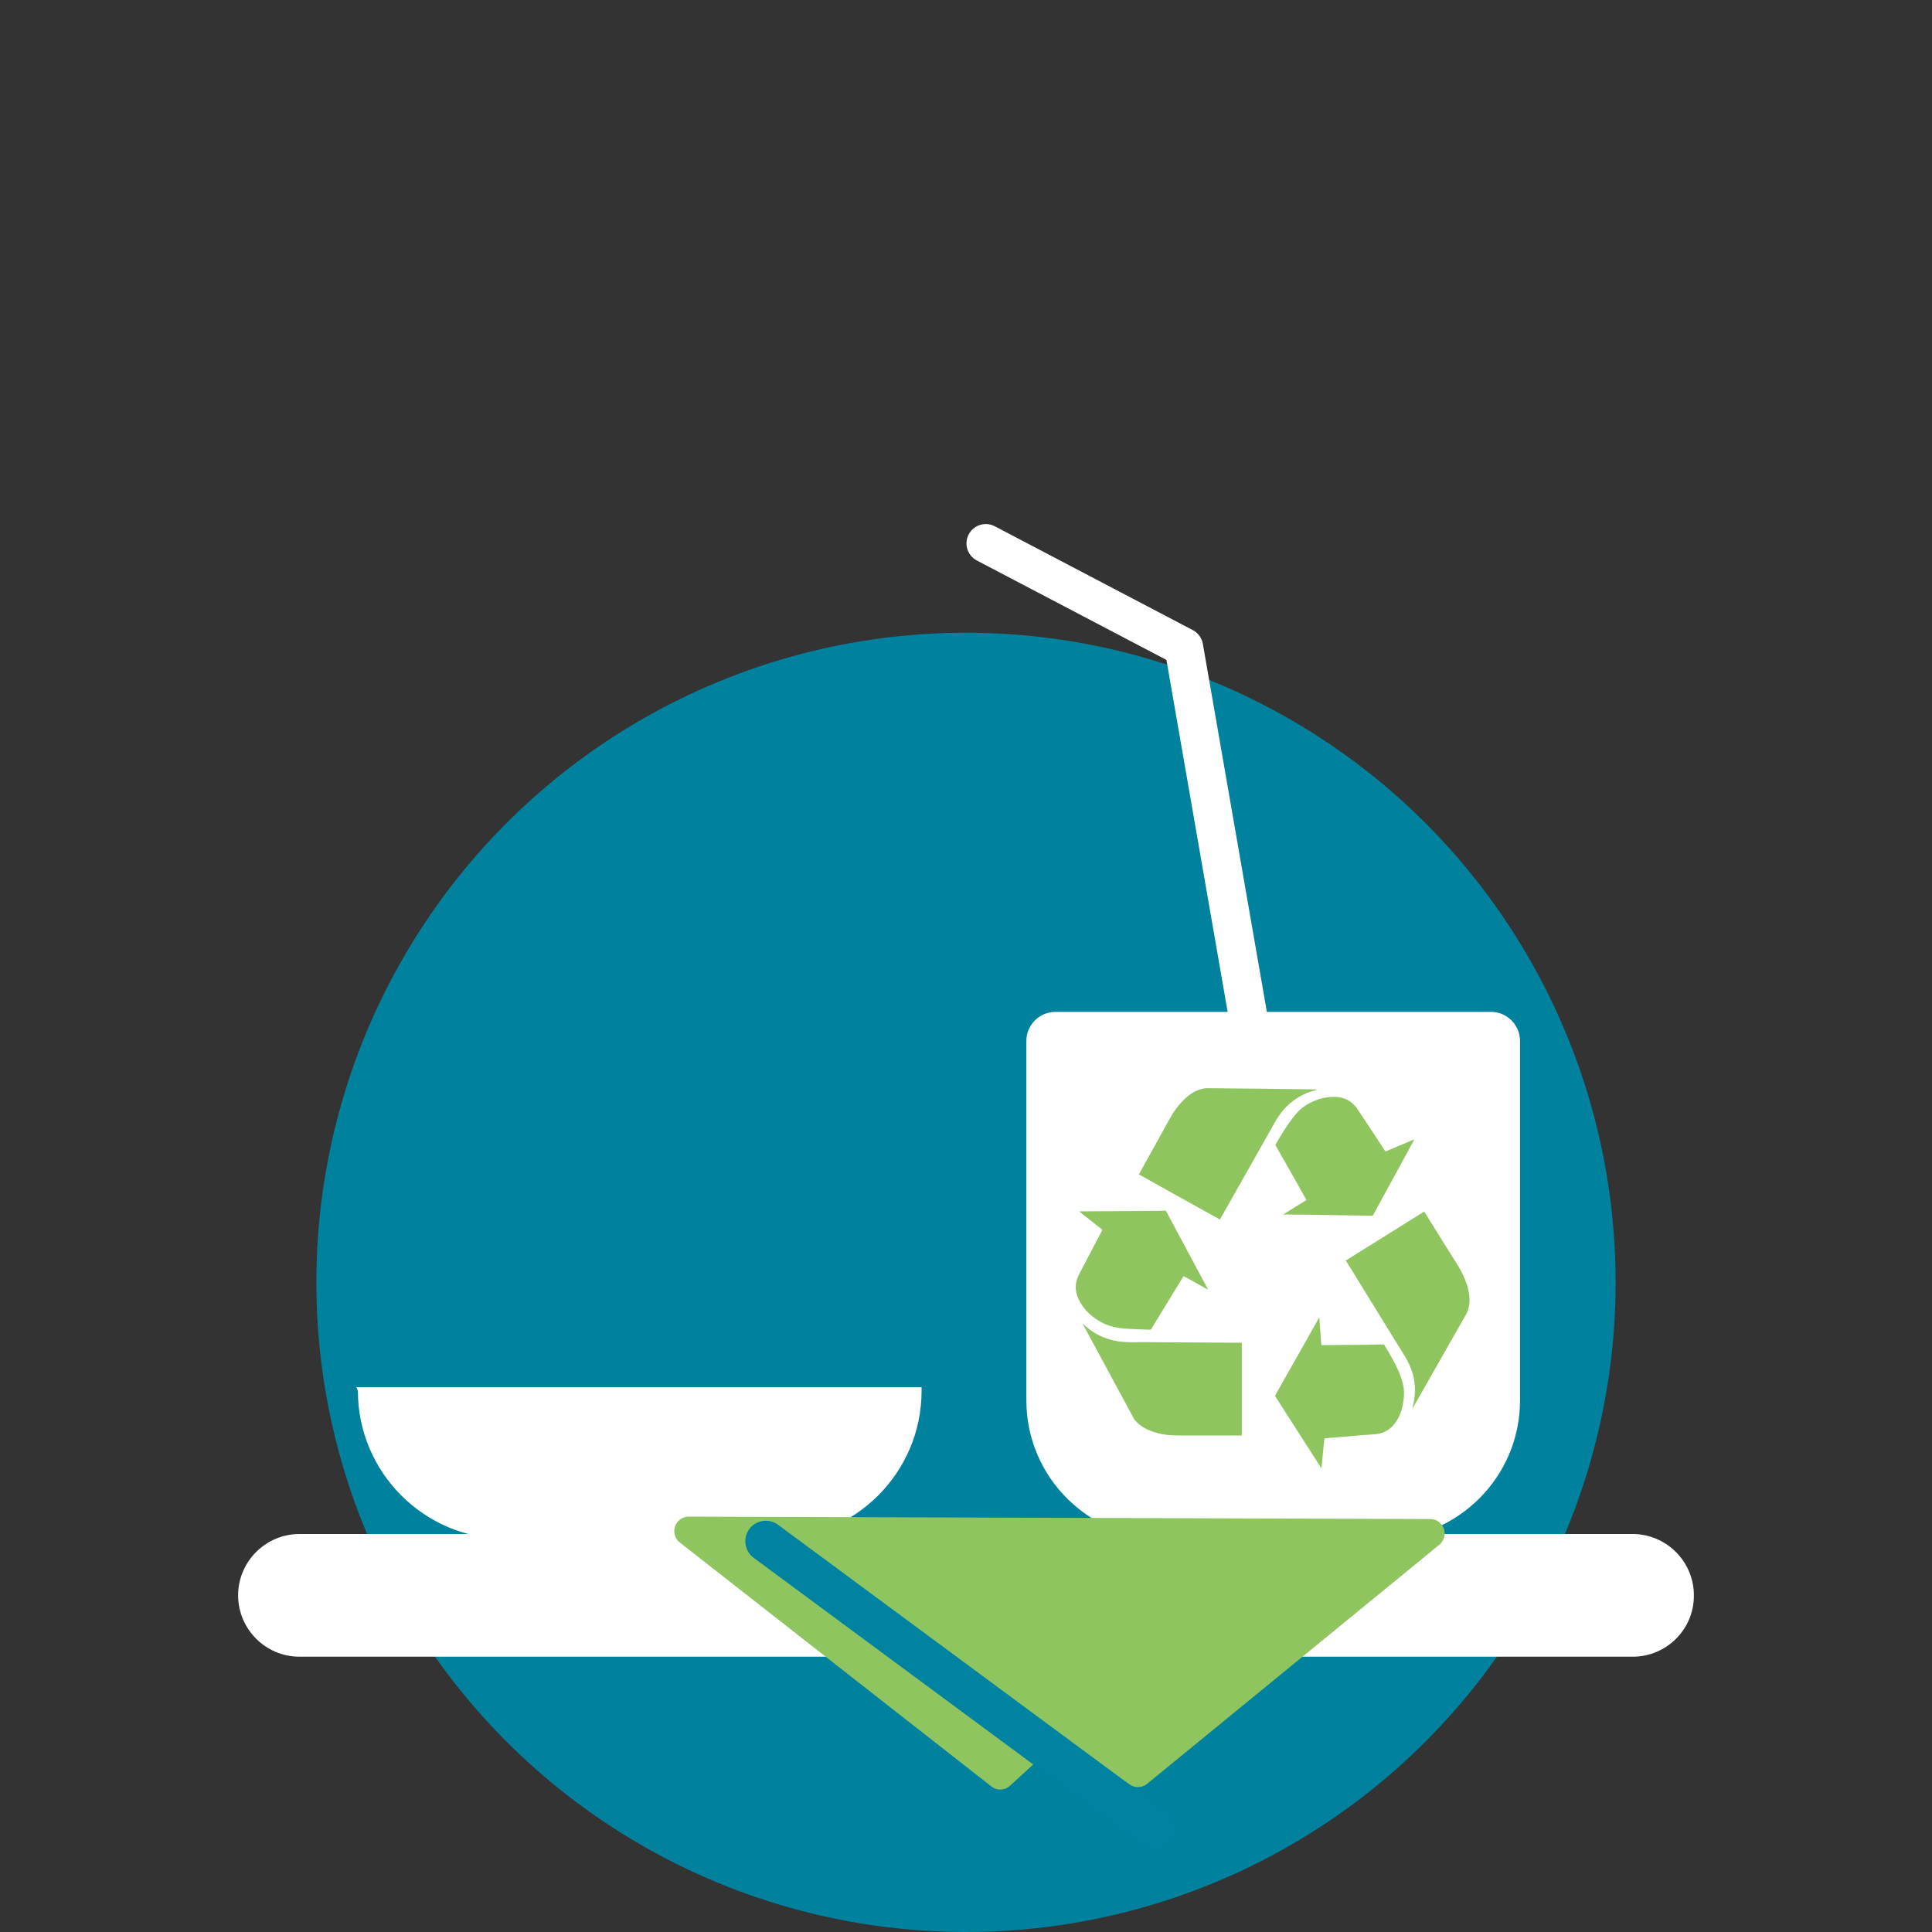
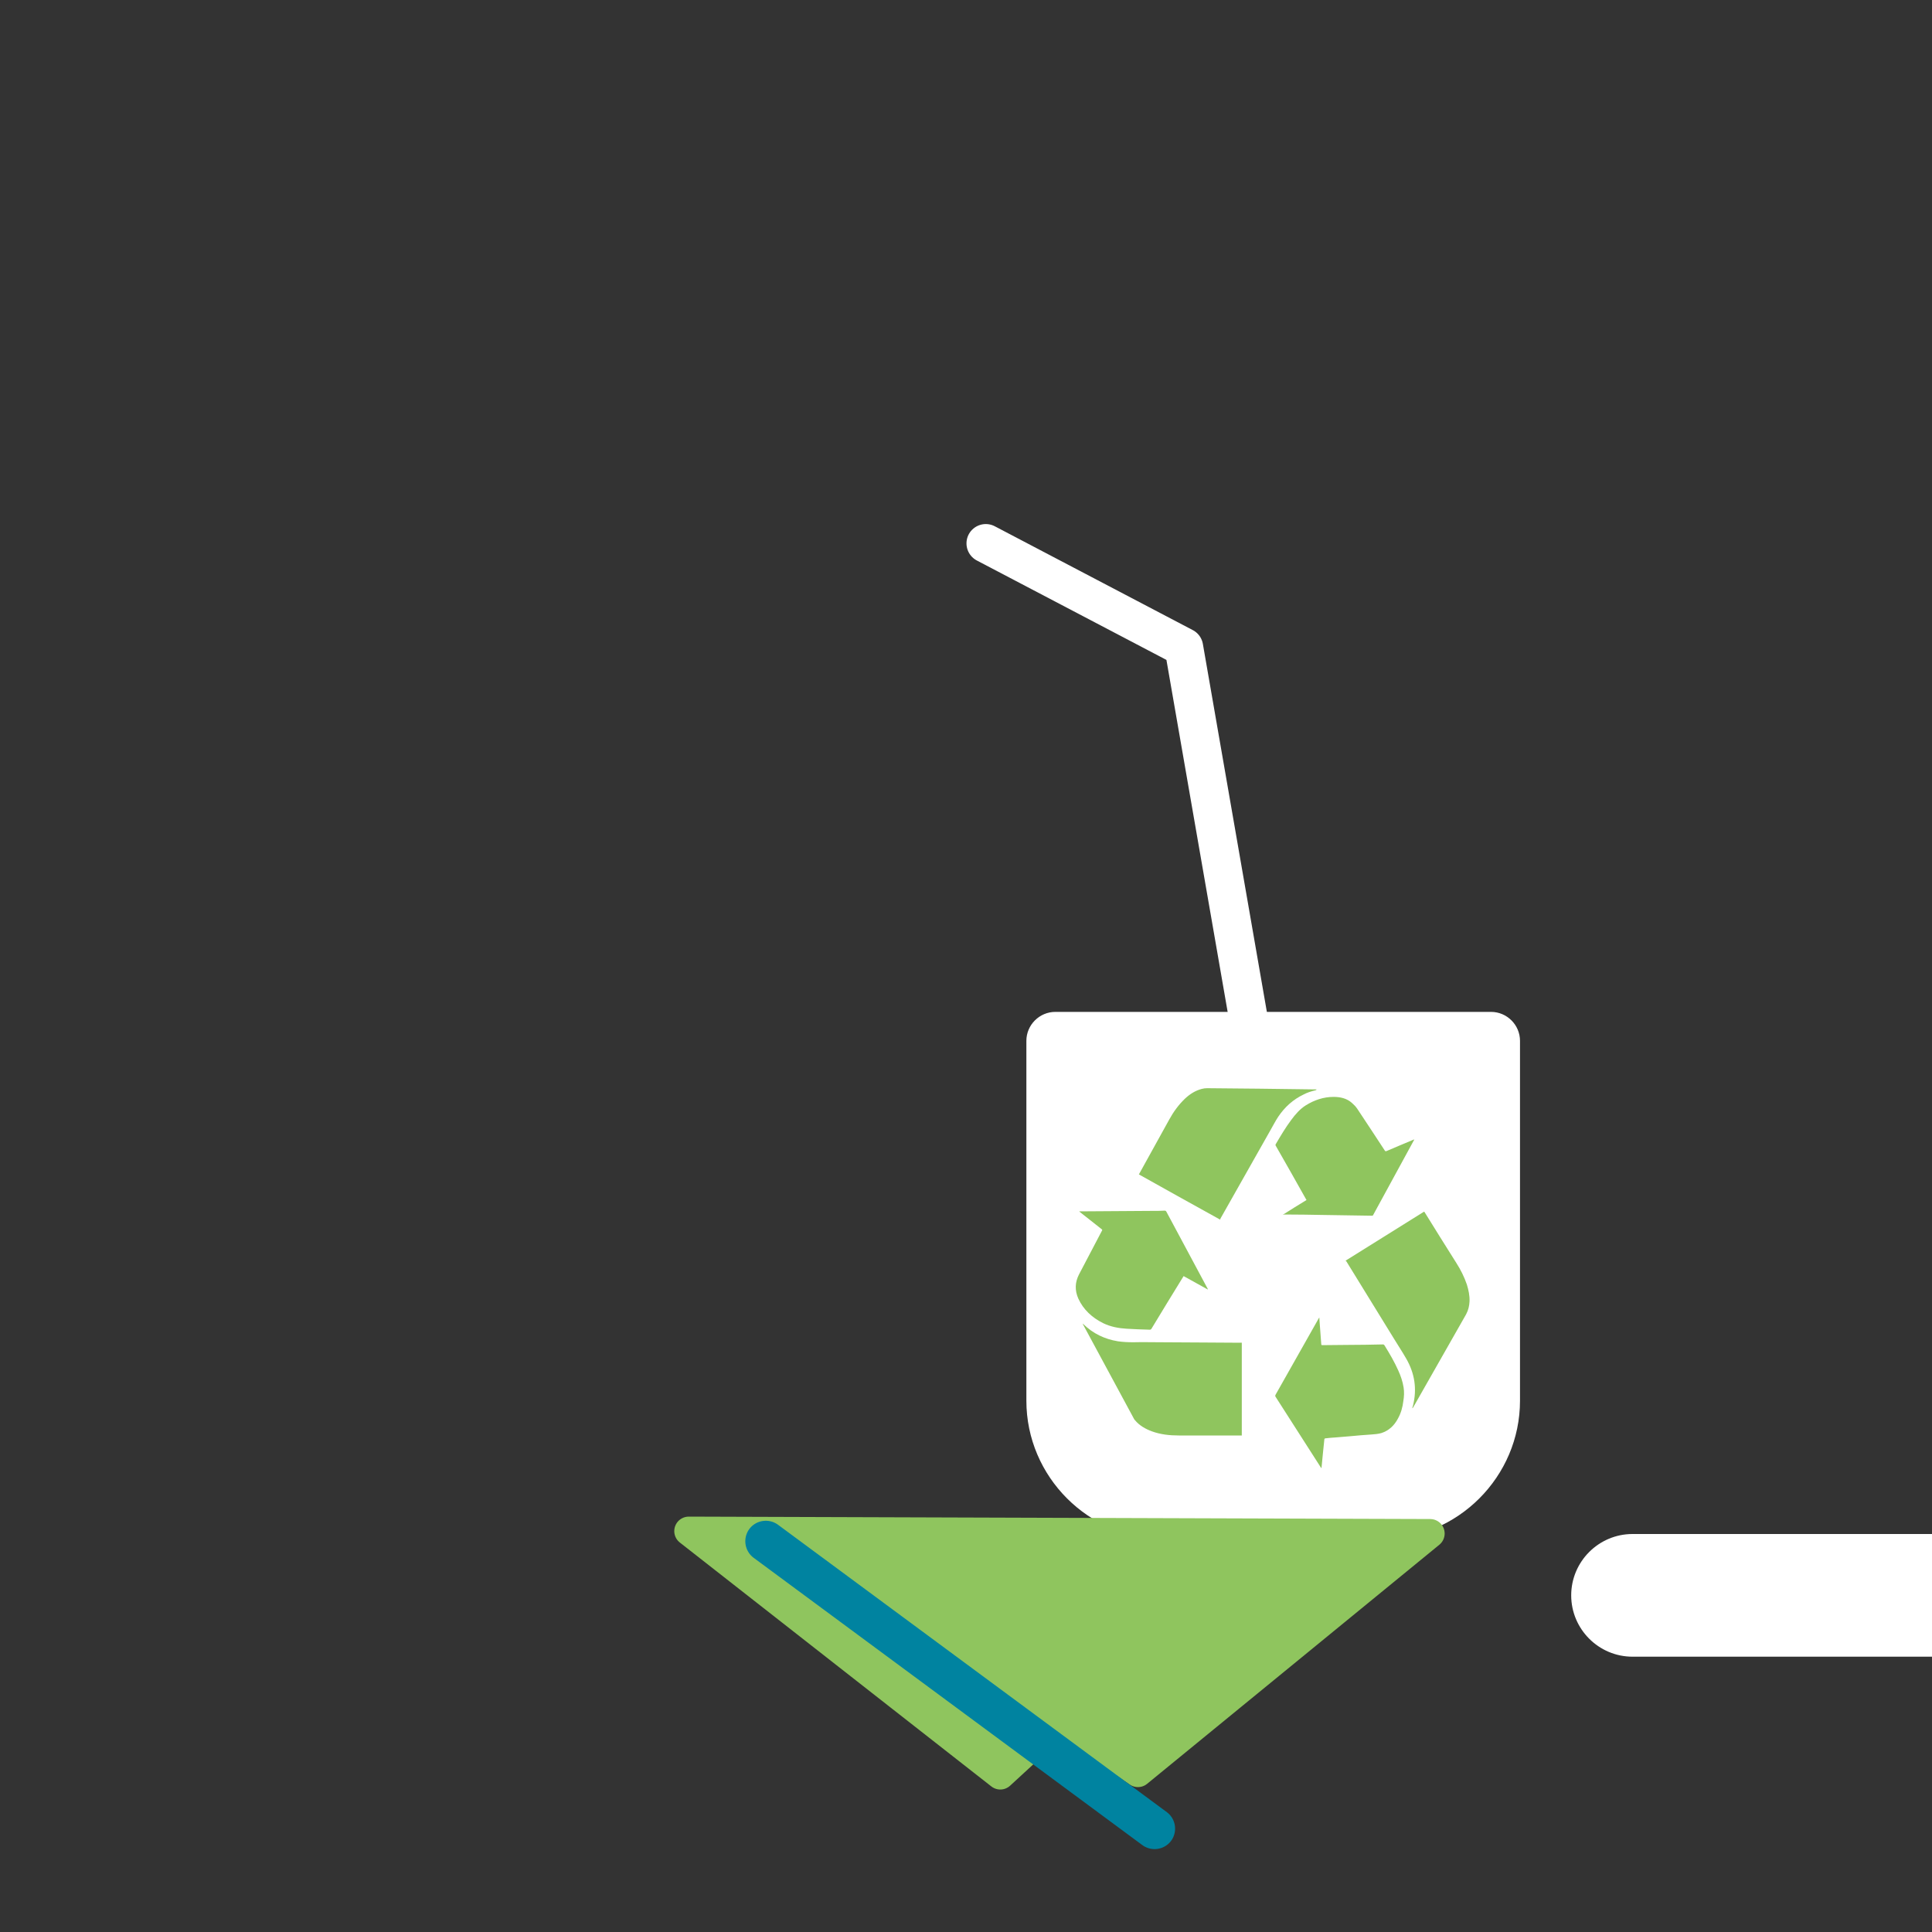
<svg xmlns="http://www.w3.org/2000/svg" viewBox="0 0 800 800">
  <rect x="0" y="0" width="800" height="800" fill="#333333" stroke="none" />
-   <circle cx="400" cy="531" r="269" fill="#00829f" />
-   <path fill="#fff" d="M676 686H124c-14 0-25.4-11.4-25.4-25.4s11.4-25.4 25.4-25.4h552c14 0 25.4 11.4 25.4 25.4.1 14-11.3 25.4-25.3 25.4z" />
+   <path fill="#fff" d="M676 686c-14 0-25.4-11.4-25.4-25.4s11.4-25.4 25.4-25.4h552c14 0 25.4 11.4 25.4 25.4.1 14-11.3 25.4-25.3 25.4z" />
  <path fill="#fff" d="M617 419H437c-6.6 0-12 5.4-12 12v149c0 31.5 25.8 57.3 57.3 57.3h89.8c31.5 0 57.3-25.8 57.3-57.3V431c0-6.6-5.4-12-12-12z" />
  <g fill="#8fc55e">
    <path d="M505.2 505c-11.2-6.2-22.4-12.4-33.6-18.7 0-.1.1-.2.1-.2 4.2-7.5 8.3-15.1 12.5-22.6 1.7-3.1 3.8-6 6.4-8.5 2-1.9 4.3-3.4 7-4.1.7-.2 1.5-.3 2.2-.3 7.2.1 14.3.1 21.5.2l23.1.3h.7v.2c-.2.1-.3.1-.5.2-1.7.4-3.3.9-4.8 1.7-4.4 2.1-7.8 5.2-10.5 9.2-1.2 1.8-2.2 3.8-3.3 5.7l-20.7 36.6c.1.1 0 .2-.1.3zm52 17c10.8-6.8 21.7-13.5 32.5-20.3.1.1.2.3.3.4 4.3 6.9 8.6 13.9 13 20.8 1.8 2.8 3.3 5.8 4.4 9 .7 2.3 1.2 4.6 1.1 7-.1 1.9-.5 3.6-1.4 5.3-7.3 12.8-14.6 25.7-21.9 38.5-.1.1-.2.3-.3.4 0 0-.1 0-.1-.1l.3-1c1.7-6.9.7-13.3-2.8-19.4-1.6-2.8-3.4-5.5-5.1-8.3-6.6-10.7-13.1-21.3-19.7-32-.1 0-.2-.1-.3-.3zm-43 34v38.4h-26.1c-3.8 0-7.5-.4-11.1-1.7-2.7-1-5.2-2.4-7.1-4.7-.2-.2-.3-.4-.4-.6-7-13-14-25.9-21-38.9-.1-.1-.1-.2-.1-.4.1.1.2.1.2.2 4 3.9 8.8 6.2 14.3 7.1 2.1.3 4.2.4 6.4.4 3.7-.1 7.4 0 11.1 0 5.8 0 11.6.1 17.3.1 5.3 0 10.7.1 16 .1.2-.1.4 0 .5 0z" />
    <path d="M500.2 534c-3.4-1.9-6.7-3.7-10.1-5.6-.1.2-.2.4-.3.5-4.4 7.1-8.7 14.2-13 21.3-.2.3-.4.4-.7.4-3.2-.1-6.4-.2-9.6-.4-3.3-.2-6.6-.8-9.7-2.3-4.6-2.3-8.2-5.6-10.3-10.2-1.5-3.4-1.4-6.7.3-10 3.2-6 6.3-12.1 9.5-18.1.2-.3.1-.4-.1-.6-3-2.4-6-4.7-9-7.1-.1-.1-.2-.2-.4-.3h.4c10-.1 20.1-.1 30.1-.2 1.7 0 3.3 0 5-.1.3 0 .4.1.6.3 5.7 10.7 11.5 21.4 17.2 32.1-.1 0 0 .1.1.3zm31-31c3.3-2.1 6.5-4.1 9.8-6.1-.1-.2-.2-.3-.3-.5-4.1-7.3-8.2-14.6-12.4-21.9-.2-.3-.2-.5 0-.8 2-3.4 4-6.8 6.4-10 1.7-2.3 3.6-4.5 6-6 3.5-2.2 7.4-3.5 11.5-3.5 2.8 0 5.5.6 7.6 2.5.8.7 1.6 1.5 2.2 2.4 3.8 5.7 7.6 11.5 11.4 17.3.2.3.4.4.8.2 3.6-1.5 7.2-3.1 10.9-4.6.2-.1.3-.1.5-.2-.1.2-.1.3-.1.3-5.6 10.3-11.3 20.7-16.9 31-.1.3-.3.3-.6.3l-19.6-.3c-5.6-.1-11.1-.2-16.7-.2-.1.1-.3.1-.5.1zm16 105c-.1-.2-.2-.3-.3-.4-6.2-9.7-12.4-19.4-18.7-29.2-.2-.3-.2-.5 0-.9 5.9-10.5 11.9-21 17.8-31.5.1-.1.2-.3.3-.5 0 .6.1 1.1.1 1.6l.6 8.1c0 .4.1.8.1 1.3 0 .4.1.5.5.5 3.4 0 6.9-.1 10.3-.1 4.9 0 9.8-.1 14.7-.2.3 0 .5.1.7.4 2.1 3.4 4.1 6.8 5.7 10.4 1 2.2 1.8 4.5 2.2 7 .3 1.9.2 3.8-.1 5.6-.3 2.6-1 5.1-2.3 7.4-1.5 2.8-3.7 4.9-6.8 5.9-1.4.4-2.8.5-4.2.6-2.9.2-5.7.4-8.6.7-2 .2-4 .3-6 .5-1.5.1-3 .2-4.5.4-.1 0-.3.2-.3.3l-.6 5.8-.6 6.2v.1z" />
  </g>
  <path fill="none" stroke="#fff" stroke-linecap="round" stroke-linejoin="round" stroke-miterlimit="10" stroke-width="16" d="m518.2 429-28-161-82-43" />
-   <path fill="#fff" d="M148.2 576c0 33.7 27.5 61.2 61.2 61.2h111c33.7 0 61.2-27.5 61.2-61.2v-1.6h-234z" />
  <path fill="#8fc55e" stroke="#8fc55e" stroke-linecap="round" stroke-linejoin="round" stroke-miterlimit="10" stroke-width="12" d="m414.2 735-129-101 307 1-121 99-32-22z" />
  <path fill="#0083a0" d="M473 764 312 645a8.56 8.56 0 0 1-1.7-11.9c2.8-3.7 8.1-4.5 11.9-1.7l161 119c3.7 2.8 4.5 8.1 1.7 11.9A8.57 8.57 0 0 1 473 764z" />
</svg>